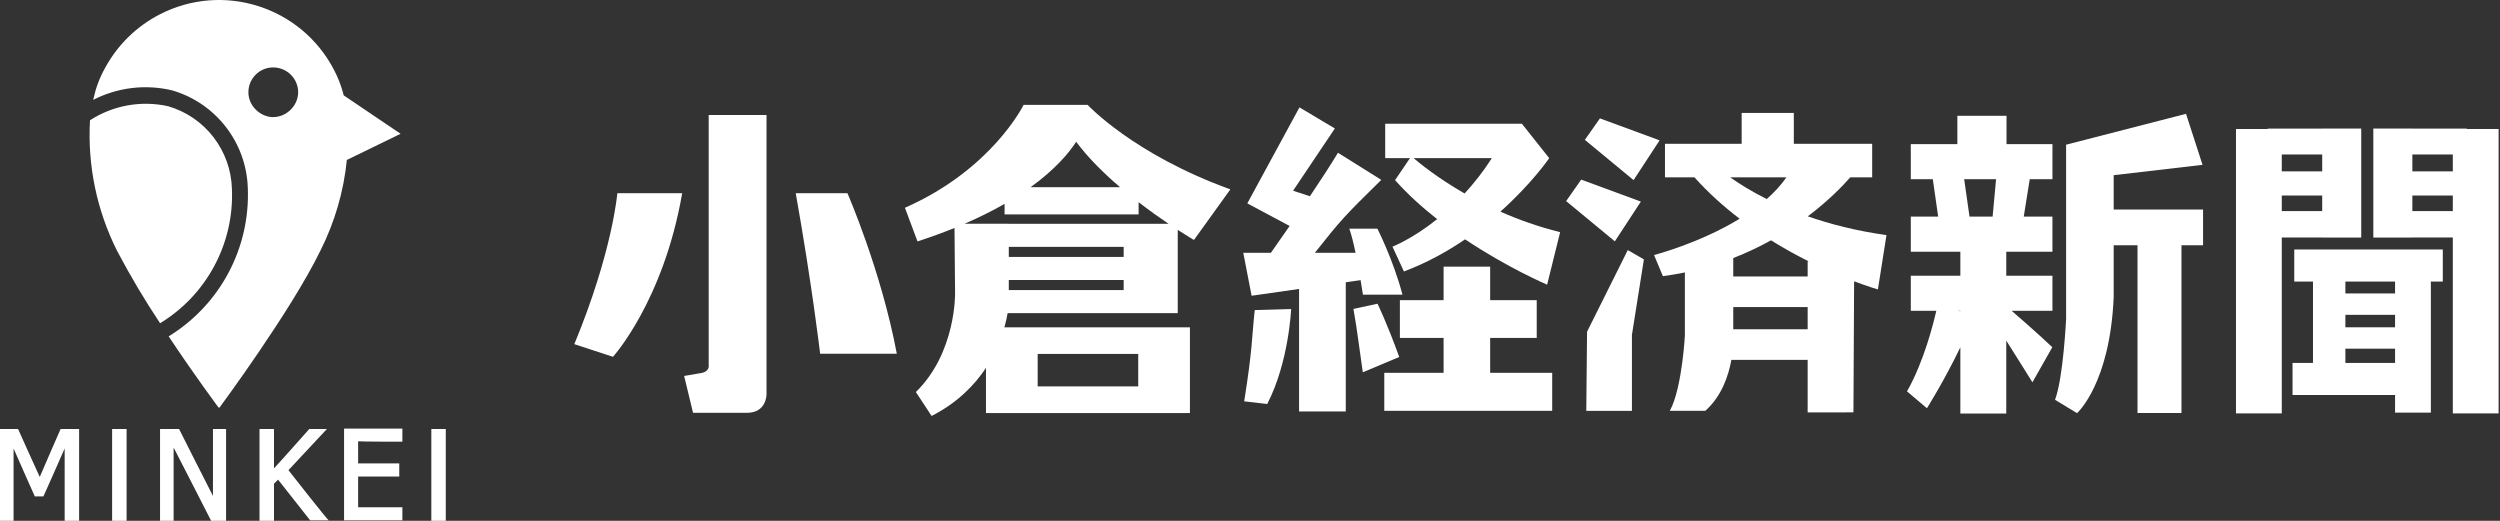
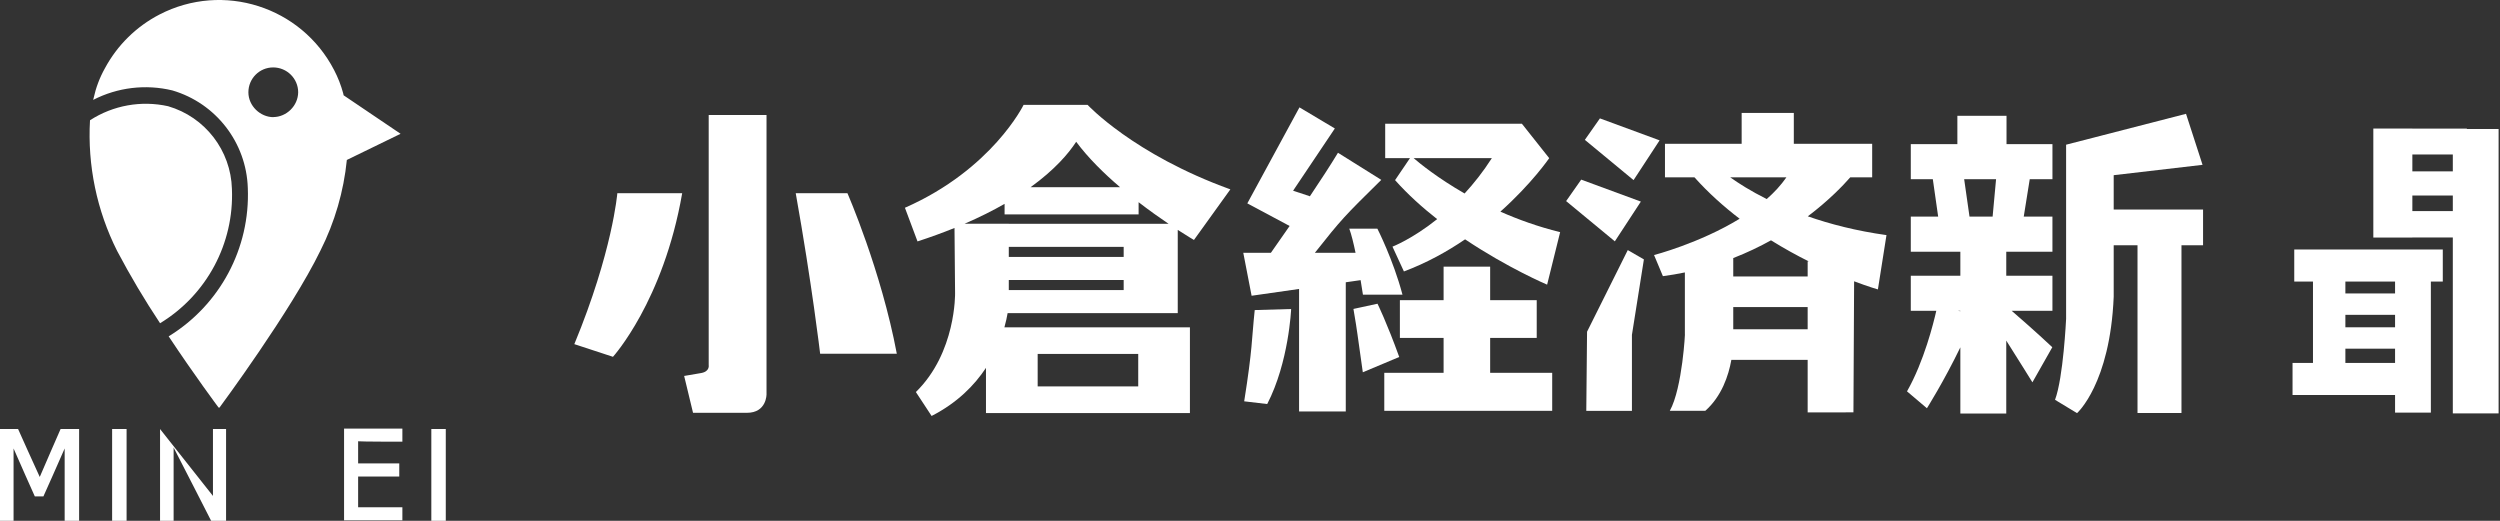
<svg xmlns="http://www.w3.org/2000/svg" width="192px" height="40px" viewBox="0 0 192 40" version="1.1">
  <rect x="0" y="0" width="192" height="40" fill="#333333" stroke="none" />
  <title>logo</title>
  <desc>Created with Sketch.</desc>
  <defs />
  <g id="Page-1" stroke="none" stroke-width="1" fill="none" fill-rule="evenodd">
    <g id="kokura" transform="translate(-54, -60)" fill-rule="nonzero" fill="#FFFFFF">
      <g id="logo" transform="translate(54, 60)">
        <g id="pinbird">
          <path d="M5.972,32.949 L4.653,32.949 C4.653,32.949 3.195,36.282 3.053,36.63 C2.882,36.282 1.389,32.949 1.389,32.949 L0,32.949 L0,39.998 L1.042,39.998 L1.042,34.442 C1.32,35.102 2.674,38.123 2.674,38.123 L3.334,38.123 C3.334,38.123 4.688,35.102 4.966,34.442 L4.966,39.998 L6.076,39.998 L6.076,32.949 L5.972,32.949 Z" id="パス_489_1_" />
-           <path d="M17.292,32.949 L16.355,32.949 L16.355,38.088 C16.042,37.498 13.755,32.949 13.755,32.949 L12.292,32.949 L12.292,39.998 L13.334,39.998 L13.334,34.373 C13.647,34.963 16.216,39.998 16.216,39.998 L17.362,39.998 L17.362,32.949 L17.292,32.949 Z" id="パス_490_1_" />
-           <path d="M22.153,36.109 C22.253,36.008 25.104,32.949 25.104,32.949 L23.75,32.949 C23.75,32.949 21.35,35.657 21.042,35.97 L21.042,32.949 L19.931,32.949 L19.931,39.998 L21.042,39.998 L21.042,37.149 L21.355,36.837 C21.494,37.011 23.82,39.962 23.82,39.962 L25.244,39.962 C25.209,39.998 22.223,36.213 22.153,36.109 Z" id="パス_491_1_" />
+           <path d="M17.292,32.949 L16.355,32.949 L16.355,38.088 L12.292,32.949 L12.292,39.998 L13.334,39.998 L13.334,34.373 C13.647,34.963 16.216,39.998 16.216,39.998 L17.362,39.998 L17.362,32.949 L17.292,32.949 Z" id="パス_490_1_" />
          <path d="M30.903,33.922 L30.903,32.915 L26.424,32.915 L26.424,39.964 L30.903,39.964 L30.903,38.957 L27.504,38.957 L27.504,36.596 L30.664,36.596 L30.664,35.589 L27.504,35.589 L27.504,33.89 C27.709,33.922 30.903,33.922 30.903,33.922 Z" id="パス_492_1_" />
          <polygon id="パス_493_1_" points="9.722 39.998 9.722 32.949 8.611 32.949 8.611 39.998" />
          <polygon id="パス_494_1_" points="34.236 39.998 34.236 32.949 33.126 32.949 33.126 39.998" />
          <path d="M12.292,24.825 C15.874,22.649 17.988,18.698 17.812,14.512 C17.731,11.555 15.752,8.988 12.912,8.158 C10.849,7.699 8.687,8.087 6.912,9.236 C6.715,12.706 7.433,16.166 8.995,19.271 C10.001,21.177 11.102,23.031 12.295,24.827 L12.292,24.825 Z" id="パス_497_1_" />
          <path d="M30.764,10.275 L26.391,7.32 C26.377,7.264 26.369,7.207 26.353,7.151 C26.186,6.538 25.953,5.944 25.659,5.38 C23.134,0.5 17.131,-1.41 12.251,1.114 C10.47,2.035 9.008,3.474 8.059,5.24 C7.657,5.957 7.365,6.729 7.191,7.533 C7.191,7.568 7.156,7.633 7.156,7.672 C9.028,6.709 11.184,6.45 13.232,6.943 C16.584,7.925 18.924,10.952 19.032,14.443 C19.22,19.06 16.894,23.418 12.953,25.831 C14.932,28.817 16.772,31.282 16.772,31.282 C16.841,31.351 16.872,31.282 16.872,31.282 C16.872,31.282 22.358,23.882 24.615,19.233 C25.714,17.052 26.396,14.695 26.638,12.284 L30.764,10.275 Z M21,8.991 L21,8.998 C20,8.998 19.076,8.143 19.076,7.088 C19.076,6.033 19.925,5.178 20.98,5.178 C22.035,5.178 22.9,6.033 22.9,7.088 C22.887,8.136 22,8.982 21,8.991 Z" id="Shape" />
        </g>
        <g id="kokura32%" transform="translate(44, 8)">
          <g id="Group" transform="translate(127.542, 1.622)">
-             <path d="M6.804,0.25 L6.804,0.255 L2.619,0.255 L2.619,0.286 L0.181,0.286 L0.181,22.127 L3.698,22.127 L3.698,8.617 L6.804,8.617 L6.804,8.622 L9.801,8.622 L9.801,0.251 L6.804,0.251 L6.804,0.25 Z M6.804,3.539 L3.698,3.539 L3.698,2.242 L6.804,2.242 L6.804,3.539 Z M3.698,6.59 L3.698,5.394 L6.804,5.394 L6.804,6.59 L3.698,6.59 Z" id="Shape" />
            <path d="M17.913,0.286 L17.913,0.255 L13.727,0.255 L13.727,0.25 L10.73,0.25 L10.73,8.622 L13.727,8.622 L13.727,8.616 L16.834,8.616 L16.834,22.127 L20.35,22.127 L20.35,0.285 L17.913,0.285 L17.913,0.286 Z M16.834,2.242 L16.834,3.539 L13.727,3.539 L13.727,2.242 L16.834,2.242 Z M13.727,6.59 L13.727,5.394 L16.834,5.394 L16.834,6.59 L13.727,6.59 Z" id="Shape" />
            <path d="M16.064,9.539 L4.657,9.539 L4.657,12.002 L6.095,12.002 L6.095,18.251 L4.525,18.251 L4.525,20.714 L12.399,20.714 L12.399,22.067 L15.148,22.067 L15.148,12.002 L16.064,12.002 L16.064,9.539 L16.064,9.539 Z M8.583,14.557 L12.399,14.557 L12.399,15.514 L8.583,15.514 L8.583,14.557 Z M8.583,18.251 L8.583,17.156 L12.399,17.156 L12.399,18.251 L8.583,18.251 Z M12.399,12.915 L8.583,12.915 L8.583,12.002 L12.399,12.002 L12.399,12.915 Z" id="Shape" />
          </g>
          <g id="Group" transform="translate(51.464, 0)">
            <g transform="translate(10.549, 1.297)" id="Shape">
              <path d="M1.128,4.537 C2.102,5.632 3.217,6.635 4.361,7.532 C2.442,9.066 0.929,9.646 0.929,9.646 L1.808,11.551 C3.561,10.892 5.133,10.02 6.506,9.084 C9.814,11.298 12.806,12.565 12.806,12.565 L13.806,8.531 C12.121,8.118 10.582,7.562 9.217,6.957 C11.641,4.792 12.966,2.85 12.966,2.85 L10.868,0.205 L0.37,0.205 L0.37,2.85 L2.272,2.85 L1.128,4.537 Z M6.468,5.563 C4.39,4.369 3.02,3.25 2.556,2.85 L8.56,2.85 C7.891,3.894 7.179,4.791 6.468,5.563 Z" />
              <polygon points="8.431 16.655 12.007 16.655 12.007 13.756 8.431 13.756 8.431 11.182 4.855 11.182 4.855 13.756 1.498 13.756 1.498 16.655 4.855 16.655 4.855 19.335 0.3 19.335 0.3 22.254 13.196 22.254 13.196 19.335 8.431 19.335" />
            </g>
            <g id="Shape">
              <path d="M9.031,13.515 C9.141,14.17 9.21,14.632 9.21,14.632 L12.247,14.632 C11.527,11.921 10.319,9.564 10.319,9.564 L8.161,9.564 C8.321,9.99 8.489,10.679 8.642,11.414 L5.519,11.414 C7.575,8.818 7.762,8.626 10.618,5.814 L7.292,3.732 C6.716,4.687 5.931,5.89 5.135,7.075 L3.846,6.646 L7.052,1.867 L4.335,0.246 L0.33,7.619 L3.579,9.355 C2.973,10.231 2.455,10.969 2.141,11.415 L0.02,11.415 L0.659,14.714 L4.305,14.192 L4.305,23.598 L7.891,23.598 L7.891,13.679 L9.031,13.515 Z" />
              <path d="M0.09,22.821 L1.858,23.03 C3.526,19.806 3.696,15.732 3.696,15.732 L0.899,15.813 C0.655,18.122 0.739,18.732 0.09,22.821 Z" />
              <path d="M8.48,15.726 C8.829,17.76 8.73,17.354 9.2,20.591 L11.997,19.416 C11.048,16.786 10.328,15.326 10.328,15.326 L8.48,15.726 Z" />
            </g>
          </g>
          <g id="Group" transform="translate(76.078, 0.649)">
            <path d="M24.803,9.407 C22.469,9.082 20.459,8.557 18.762,7.965 C20.385,6.738 21.479,5.591 22.023,4.968 L23.705,4.968 L23.705,2.394 L17.687,2.394 L17.687,0.022 L13.681,0.022 L13.681,2.394 L7.792,2.394 L7.792,4.968 L10.055,4.968 C11.128,6.167 12.312,7.224 13.526,8.15 C10.434,10.04 6.953,10.938 6.953,10.938 L7.633,12.56 C8.212,12.484 8.774,12.387 9.32,12.274 L9.32,17.03 C9.356,16.67 9.144,21.141 8.162,22.903 L10.888,22.903 C12.15,21.781 12.674,20.2 12.89,18.991 L18.75,18.991 L18.75,23.025 L22.266,23.02 L22.318,12.954 C23.445,13.381 24.145,13.579 24.145,13.579 L24.803,9.407 Z M12.799,4.968 L17.12,4.968 C16.701,5.572 16.185,6.129 15.606,6.638 C14.357,6.014 13.424,5.415 12.799,4.968 Z M13.036,16.639 L13.036,14.936 L18.75,14.936 L18.75,16.639 L13.036,16.639 Z M18.75,11.428 L18.75,12.584 L13.036,12.584 L13.036,11.171 C14.087,10.76 15.056,10.297 15.935,9.808 C16.936,10.431 17.919,10.969 18.838,11.428 L18.75,11.428 Z" id="Shape" />
            <g transform="translate(0, 0.324)" id="Shape">
              <polygon points="1.749 22.583 5.254 22.583 5.254 16.746 6.173 10.949 4.935 10.234 1.808 16.502" />
              <polygon points="7.379 1.806 5.38 4.86 1.639 1.768 2.796 0.119" />
              <polygon points="5.94 6.509 3.942 9.562 0.201 6.471 1.358 4.822" />
            </g>
          </g>
          <g id="Group" transform="translate(102.289, 0.649)">
            <path d="M22.906,7.442 L16.043,7.442 L16.043,4.805 L22.866,4.01 L21.597,0.092 L12.388,2.464 L12.388,15.843 C12.388,15.843 12.176,20.353 11.537,22.056 L13.227,23.08 C13.227,23.08 15.764,20.839 16.043,14.146 L16.043,10.188 L17.872,10.188 L17.872,23.07 L21.248,23.07 L21.248,10.188 L22.906,10.188 L22.906,7.442 L22.906,7.442 Z" id="Shape" />
            <path d="M11.339,5.115 L11.339,2.419 L7.812,2.419 L7.812,0.246 L4.037,0.246 L4.037,2.419 L0.46,2.419 L0.46,5.115 L2.152,5.115 L2.562,7.986 L0.46,7.986 L0.46,10.682 L4.266,10.682 L4.266,12.526 L0.46,12.526 L0.46,15.222 L2.418,15.222 C2.216,16.118 1.479,19.108 0.169,21.408 L1.699,22.705 C1.699,22.705 3.003,20.638 4.266,18.026 L4.266,23.111 L7.792,23.111 L7.792,17.508 C8.618,18.803 9.8,20.713 9.8,20.713 L11.328,18.018 C10.067,16.833 8.681,15.629 8.21,15.222 L11.338,15.222 L11.338,12.526 L7.792,12.526 L7.792,10.682 L11.338,10.682 L11.338,7.986 L9.135,7.986 L9.595,5.115 L11.339,5.115 L11.339,5.115 Z M4.083,15.222 L4.266,15.222 L4.266,15.252 L4.083,15.222 Z M6.744,7.986 L4.969,7.986 L4.559,5.115 L7.009,5.115 L6.744,7.986 Z" id="Shape" />
          </g>
          <g id="Group" transform="translate(0, 0.649)">
            <path d="M10.428,19.393 C10.428,19.393 10.528,19.879 9.846,20.001 C9.243,20.108 8.543,20.224 8.543,20.224 L9.225,23.055 L13.363,23.055 C14.893,23.055 14.869,21.624 14.869,21.624 L14.869,0.183 L10.428,0.183 L10.428,19.393 Z" id="Shape" />
            <path d="M0.108,17.781 L3.076,18.754 C3.076,18.754 6.953,14.489 8.392,6.188 L3.411,6.188 C3.411,6.188 3.048,10.674 0.108,17.781 Z" id="Shape" />
            <path d="M21.082,6.188 L17.112,6.188 C18.359,13.179 18.987,18.518 18.987,18.518 L24.875,18.518 C23.671,12.109 21.082,6.188 21.082,6.188 Z" id="Shape" />
          </g>
          <path d="M42.297,16.047 L44.138,16.047 L46.451,16.047 L46.451,9.655 C47.211,10.148 47.696,10.429 47.696,10.429 L50.492,6.543 C43.04,3.849 39.528,0.054 39.528,0.054 L34.612,0.054 C34.612,0.054 32.196,5.011 25.498,7.956 L26.465,10.541 C27.492,10.207 28.435,9.861 29.306,9.508 L29.35,14.514 C29.35,14.514 29.44,19.081 26.339,22.108 L27.547,23.946 C29.526,22.934 30.844,21.584 31.723,20.252 L31.723,23.723 L34.308,23.723 L35.693,23.723 L43.416,23.723 L45.257,23.723 L47.386,23.723 L47.386,17.137 L45.257,17.137 L43.416,17.137 L35.693,17.137 L34.308,17.137 L33.139,17.137 C33.257,16.715 33.335,16.343 33.385,16.047 L42.297,16.047 L42.297,16.047 Z M43.416,19.183 L43.416,21.677 L35.693,21.677 L35.693,19.183 L43.416,19.183 Z M33.475,10.957 L42.298,10.957 L42.298,11.732 L33.475,11.732 L33.475,10.957 Z M33.475,14.277 L33.475,13.502 L42.298,13.502 L42.298,14.277 L33.475,14.277 Z M38.651,2.889 C39.573,4.129 40.784,5.32 42.02,6.376 L35.149,6.376 C37.027,5.021 38.079,3.769 38.651,2.889 Z M30.078,9.184 C31.24,8.682 32.26,8.168 33.152,7.657 L33.152,8.467 L43.445,8.467 L43.445,7.529 C44.277,8.171 45.071,8.732 45.744,9.186 L44.138,9.186 L42.297,9.186 L33.475,9.186 L33.475,9.184 L30.078,9.184 L30.078,9.184 Z" id="Shape" />
        </g>
      </g>
    </g>
  </g>
</svg>